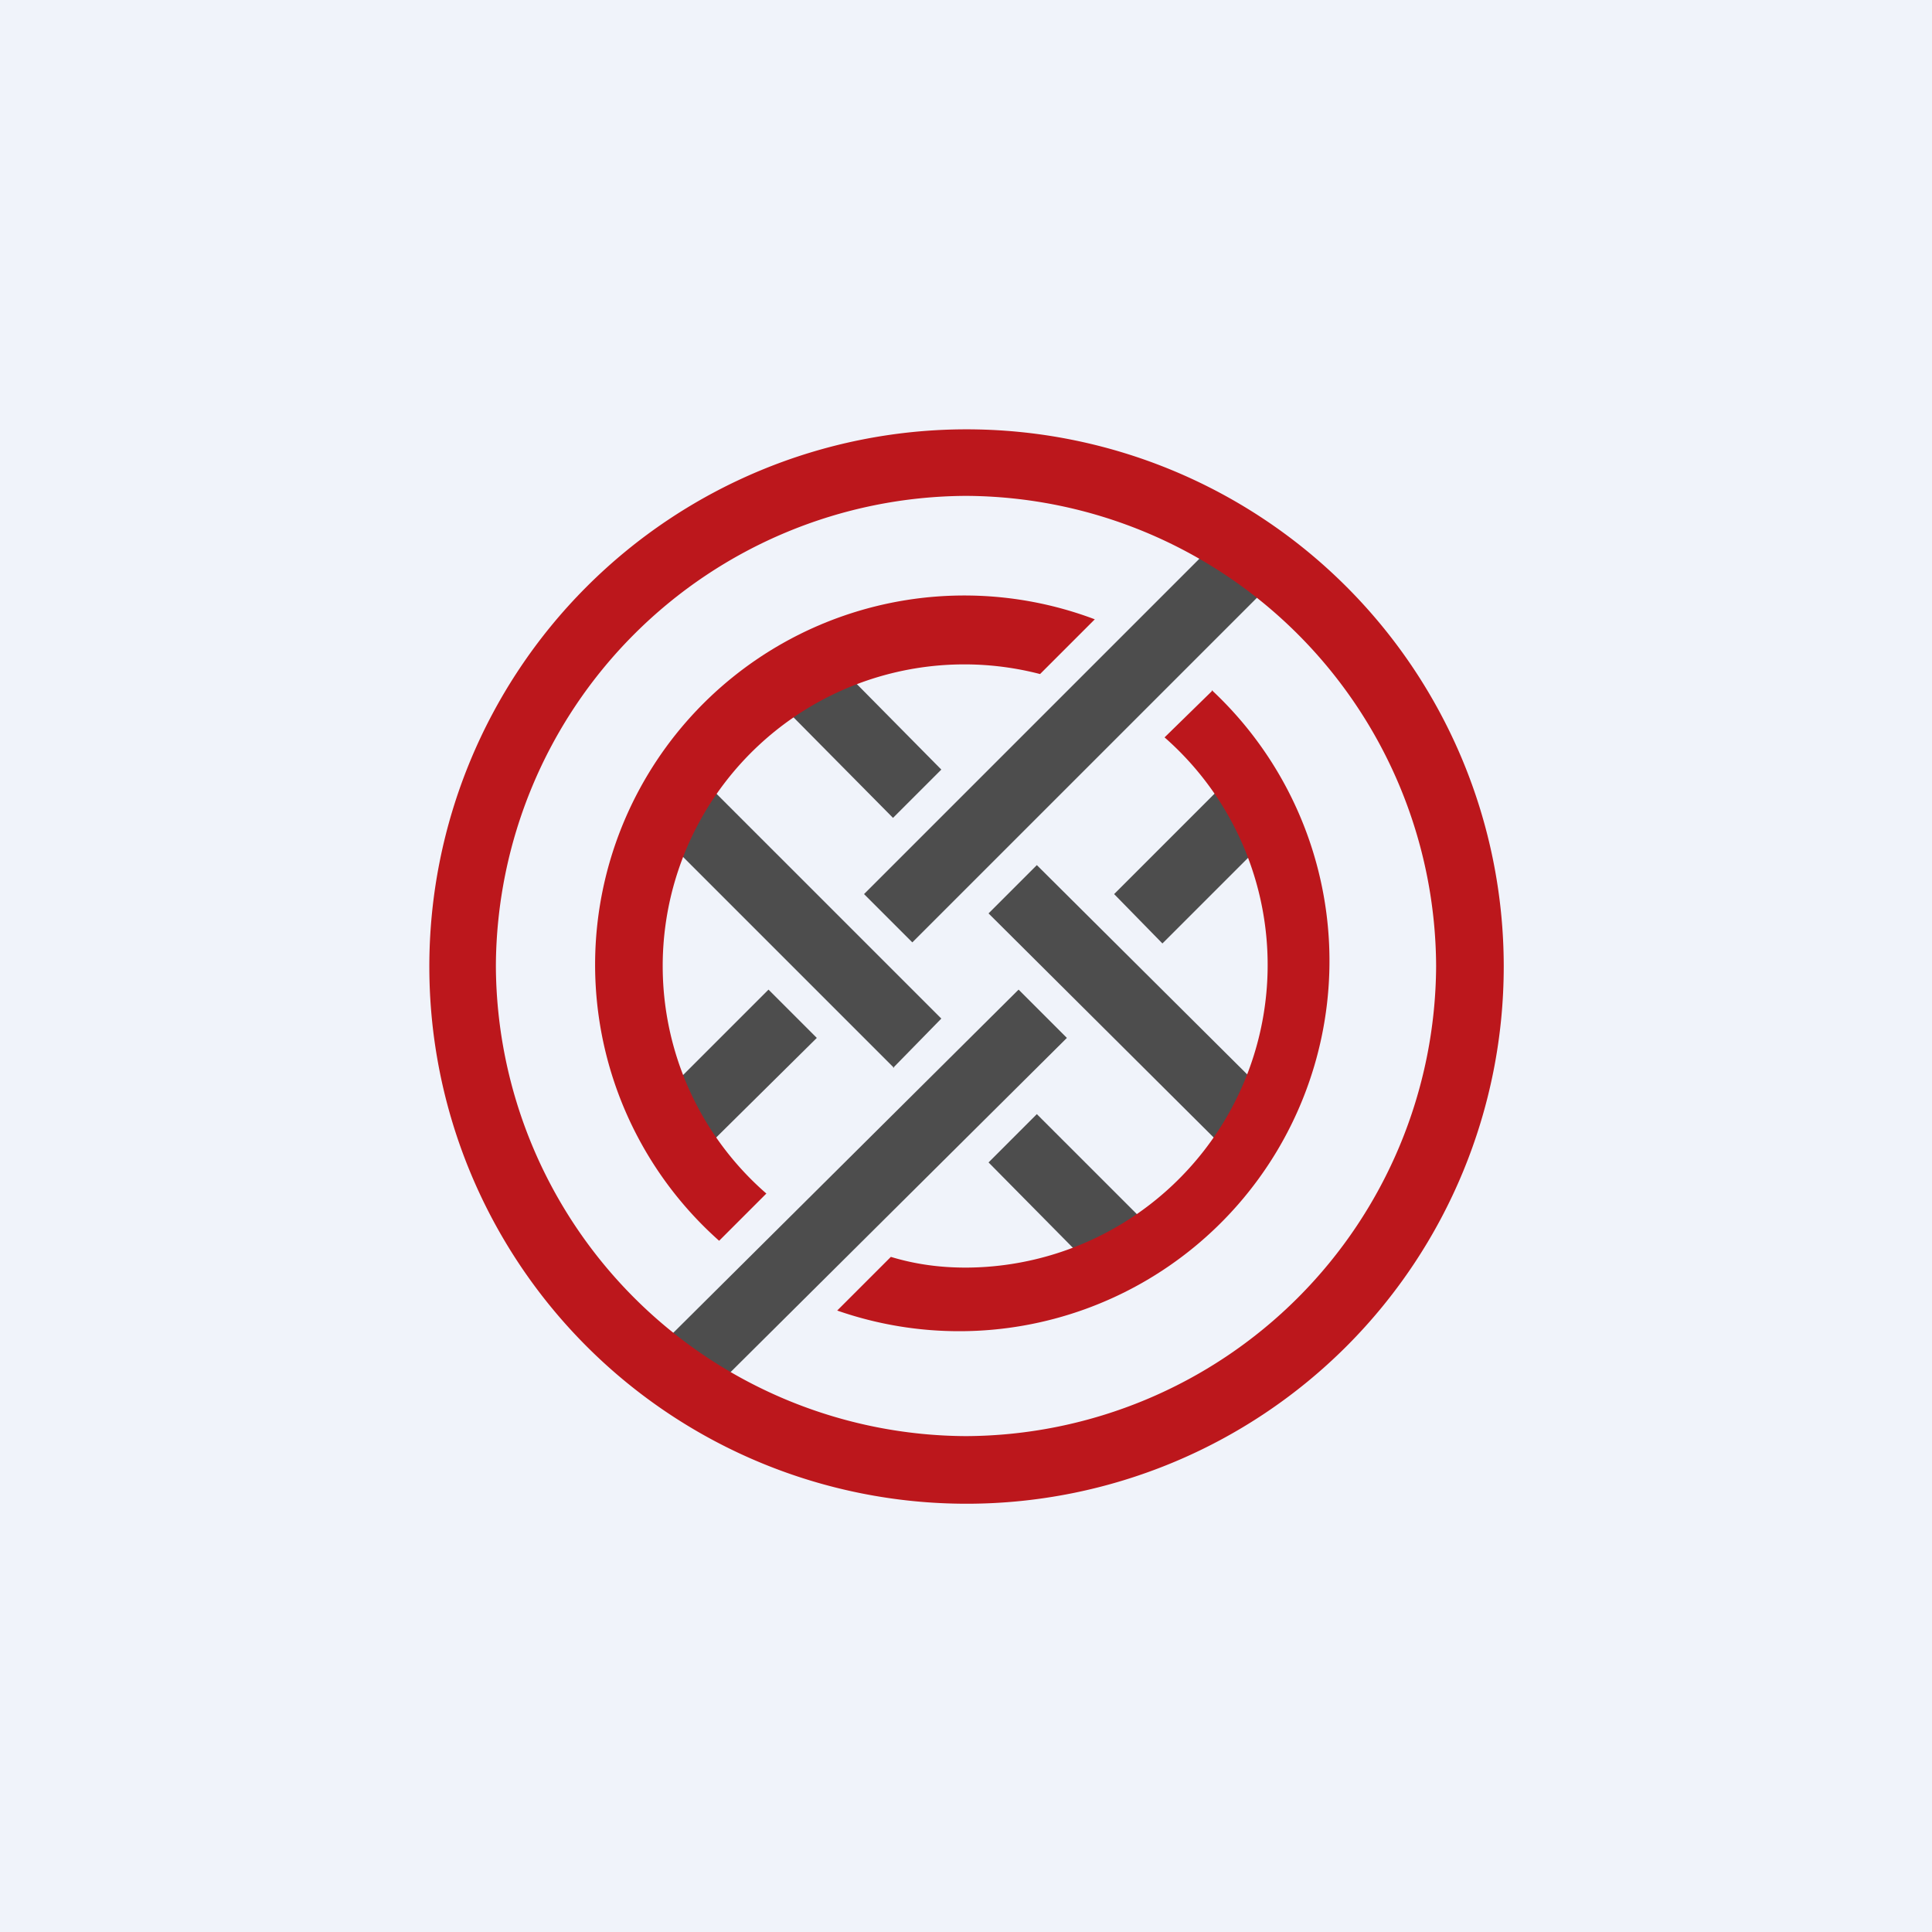
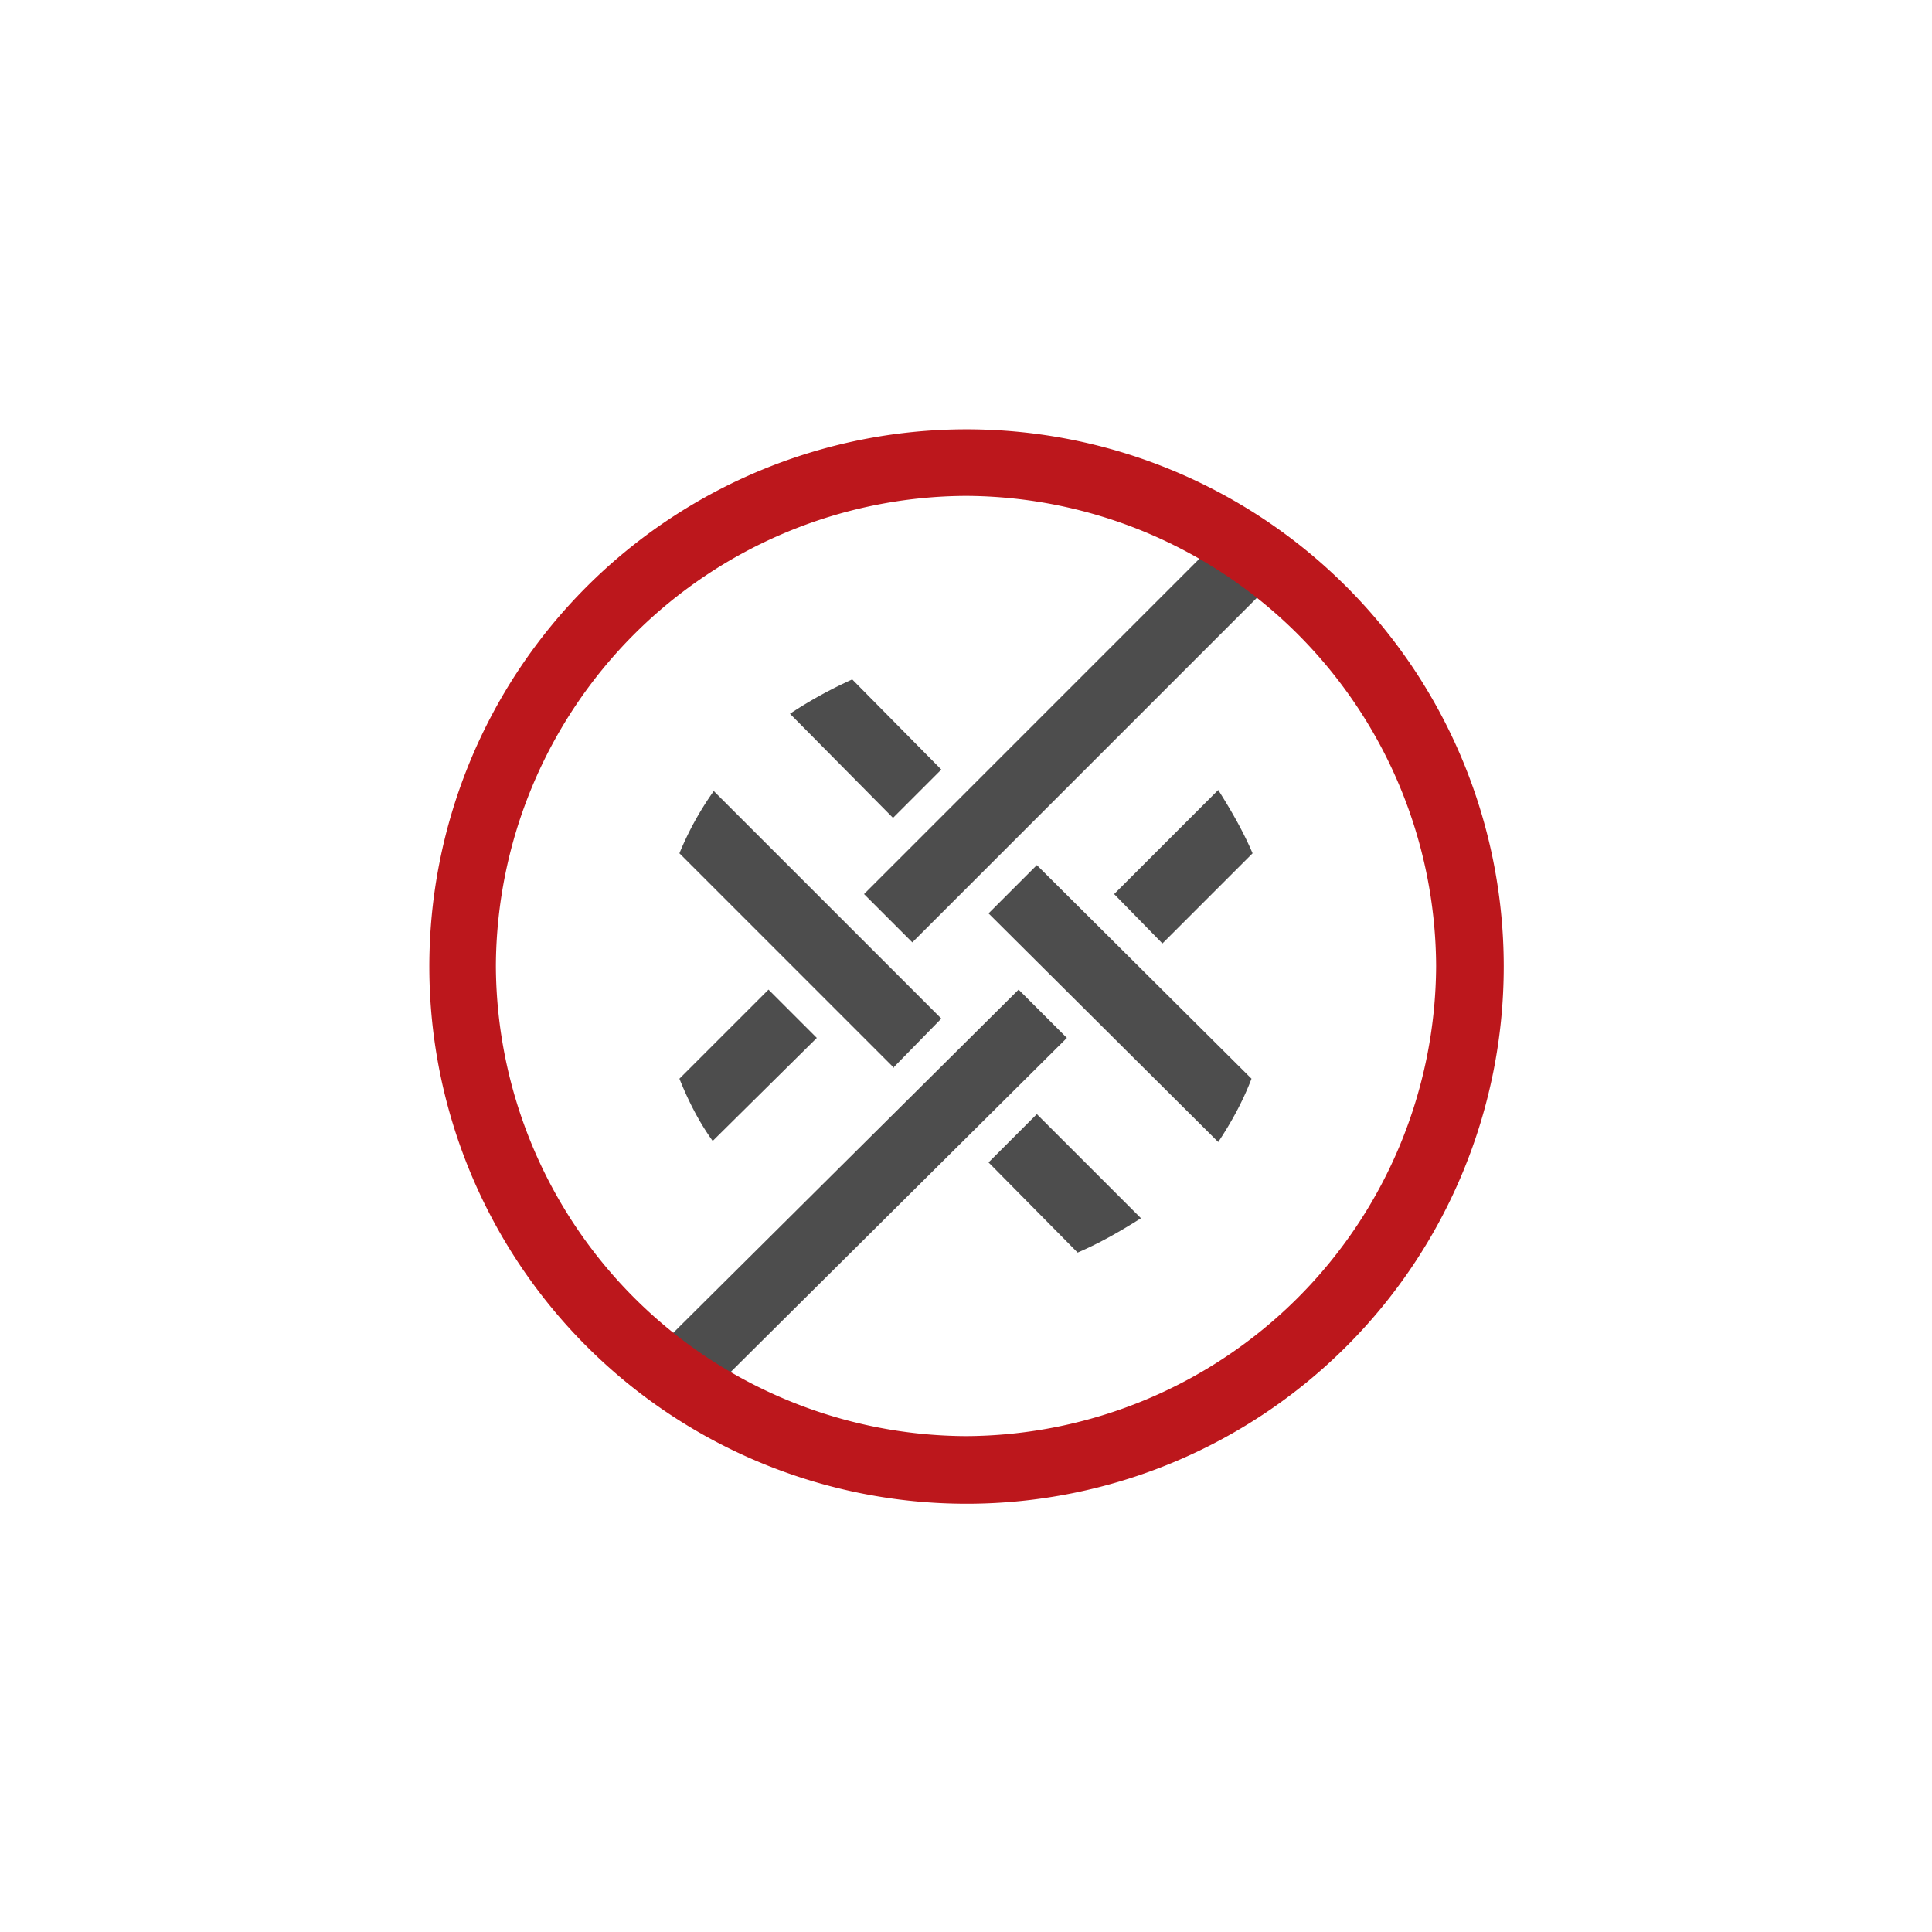
<svg xmlns="http://www.w3.org/2000/svg" width="18" height="18" viewBox="0 0 18 18">
-   <path fill="#F0F3FA" d="M0 0h18v18H0z" />
  <path d="m9.49 9.22-3.25 3.23c.16.14.34.26.53.37l3.17-3.15-.45-.45ZM7.16 9.22l-.83.83c.08.2.18.4.31.58l.97-.96-.45-.45ZM10.38 8.33l.45.46.84-.84c-.09-.21-.2-.4-.32-.59l-.97.97ZM8.5 8.78l3.23-3.23a4.7 4.7 0 0 0-.53-.37L8.05 8.33l.45.45Z" fill="#4D4D4D" />
  <path d="M9 4a5 5 0 1 0 .01 10.01A5 5 0 0 0 9 4Zm0 9.38A4.4 4.4 0 0 1 4.62 9 4.4 4.4 0 0 1 9 4.62 4.4 4.4 0 0 1 13.38 9 4.4 4.4 0 0 1 9 13.38Z" fill="#BC171C" />
  <path d="m8.32 7.62.45-.45-.83-.84c-.2.09-.4.2-.58.32l.96.97ZM8.32 9.95l.45-.46-2.12-2.12a2.9 2.9 0 0 0-.32.58l2 2ZM9.66 8.06l-.45.45 2.14 2.13c.12-.18.23-.38.31-.59l-2-1.99ZM9.66 10.38l-.45.45.83.84c.21-.09.4-.2.59-.32l-.97-.97Z" fill="#4D4D4D" />
-   <path d="M10.2 5.77a3.44 3.44 0 0 0-3.5 5.79l.44-.44a2.81 2.81 0 0 1 2.55-4.84l.5-.5ZM11.29 6.44l-.44.43A2.82 2.82 0 0 1 9 11.81c-.24 0-.47-.03-.7-.1l-.5.5a3.45 3.45 0 0 0 3.49-5.78Z" fill="#BC171C" />
</svg>